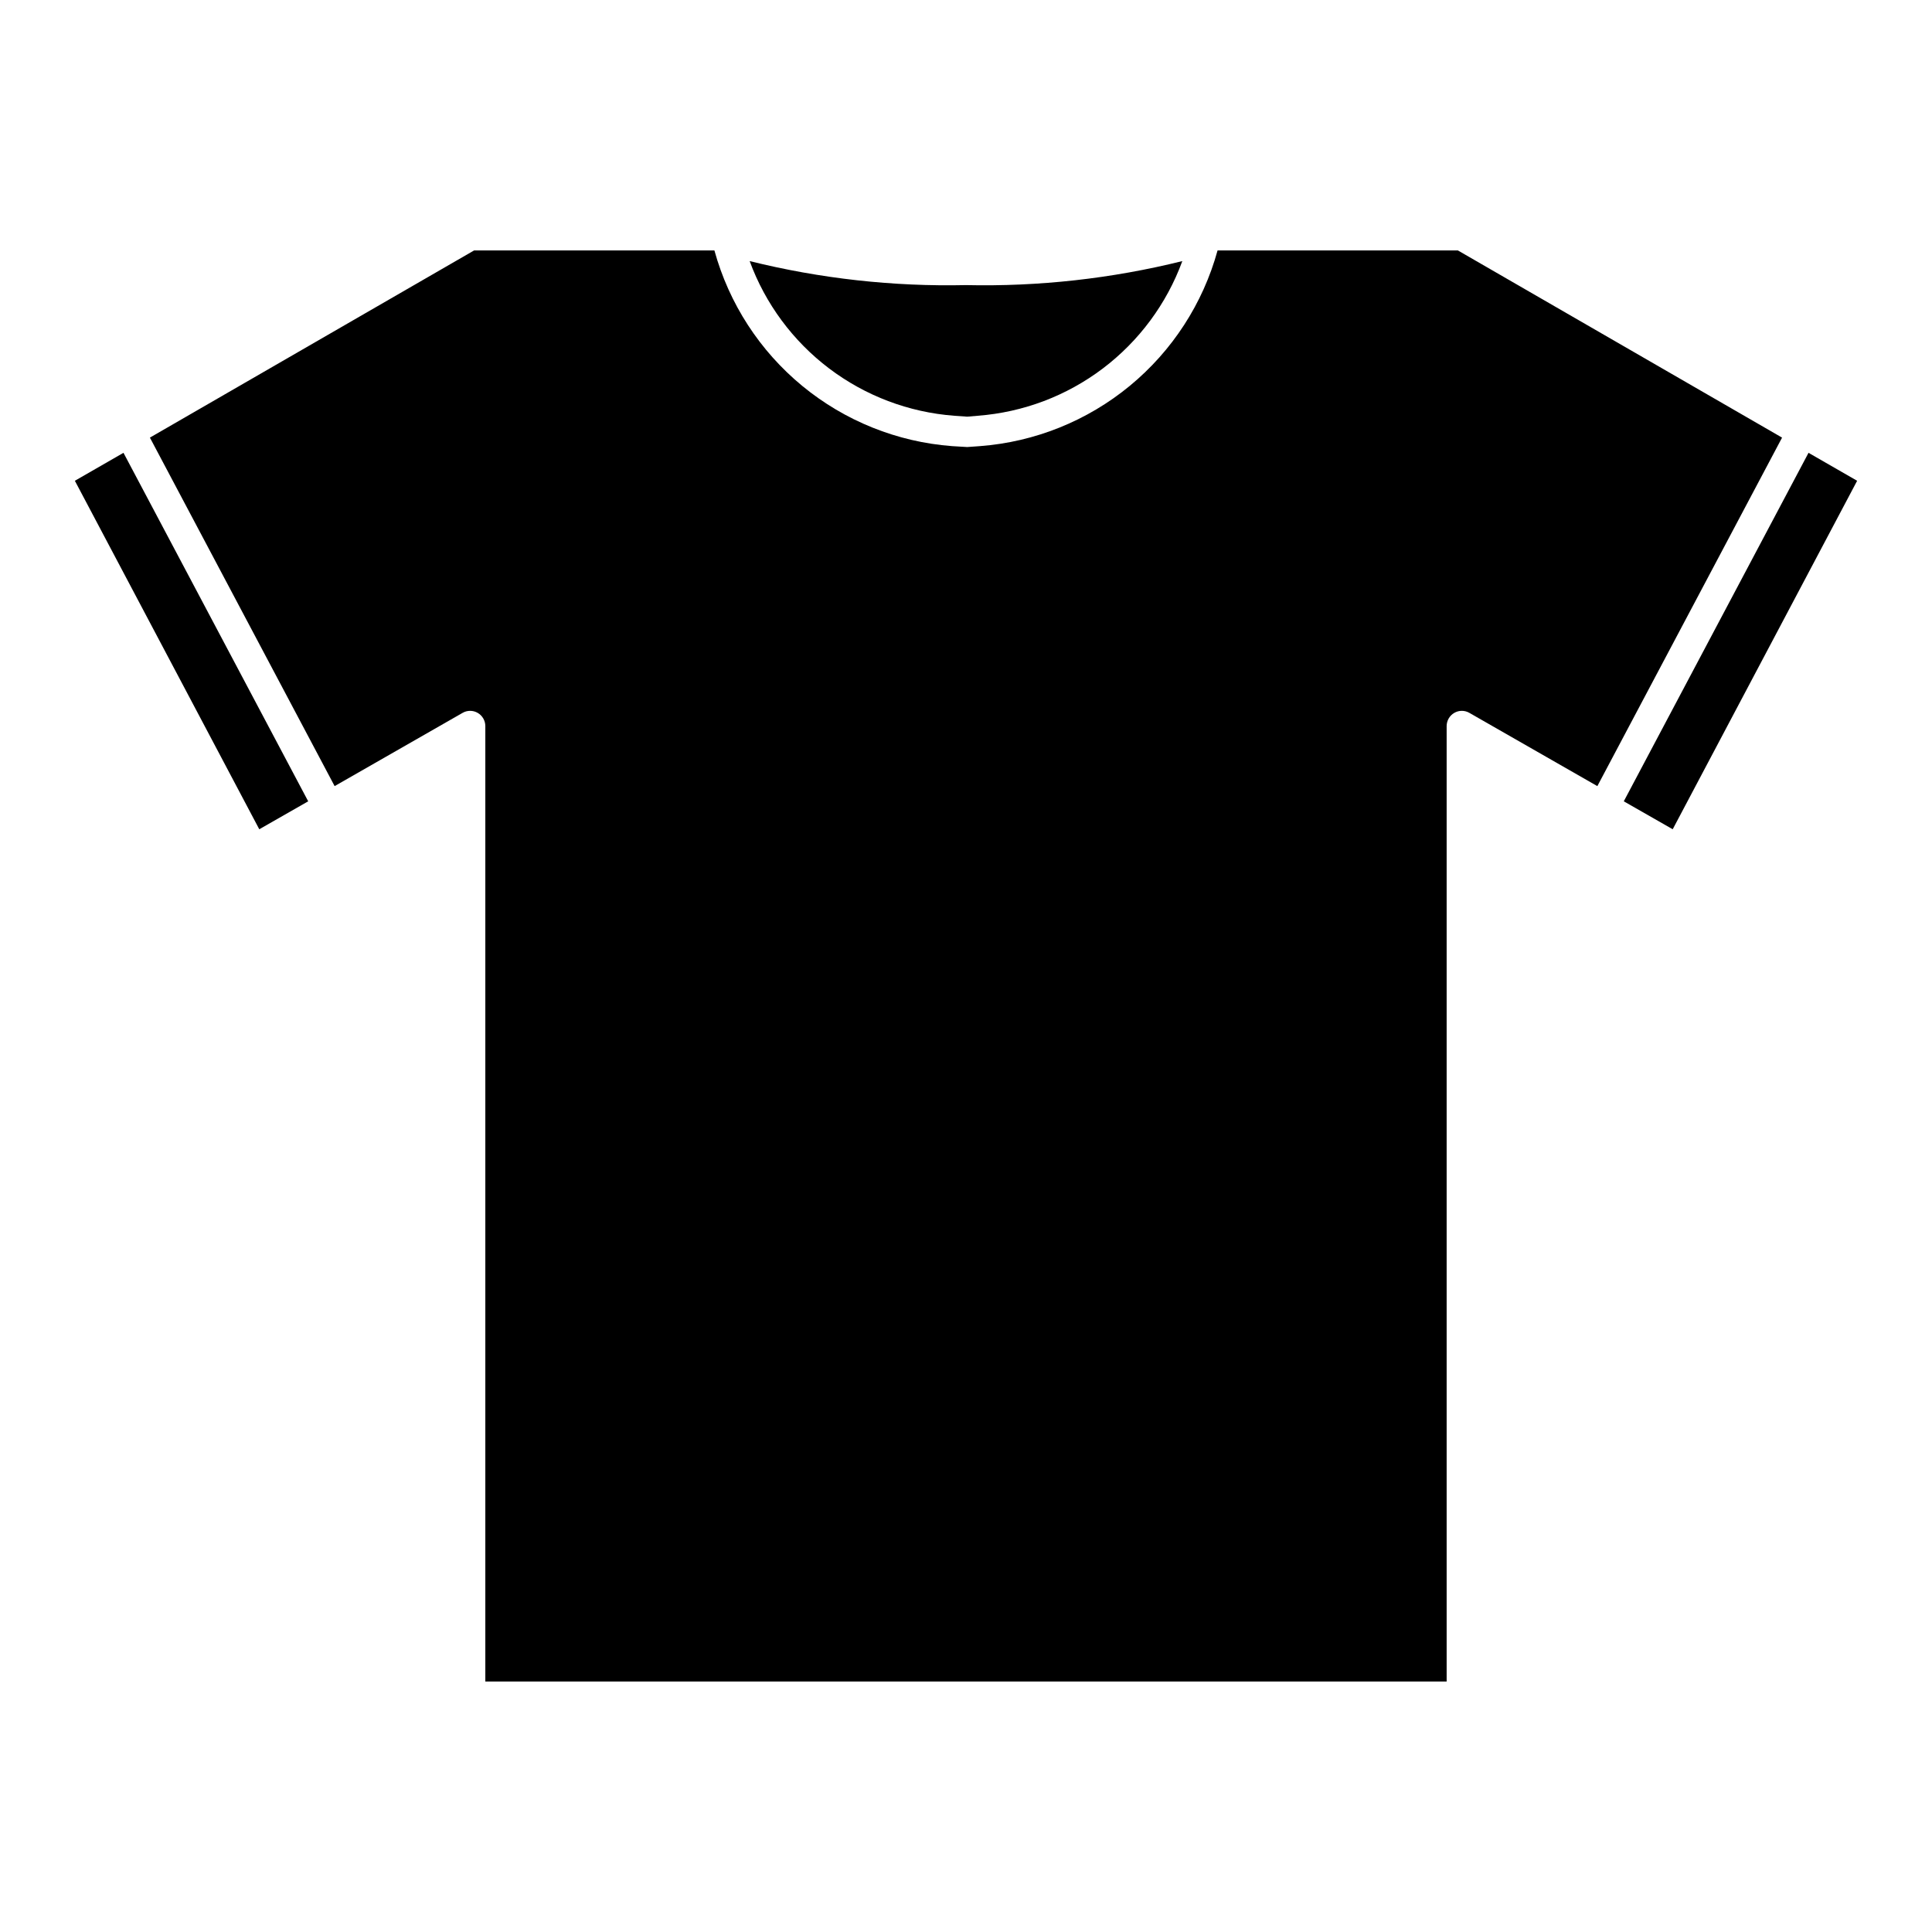
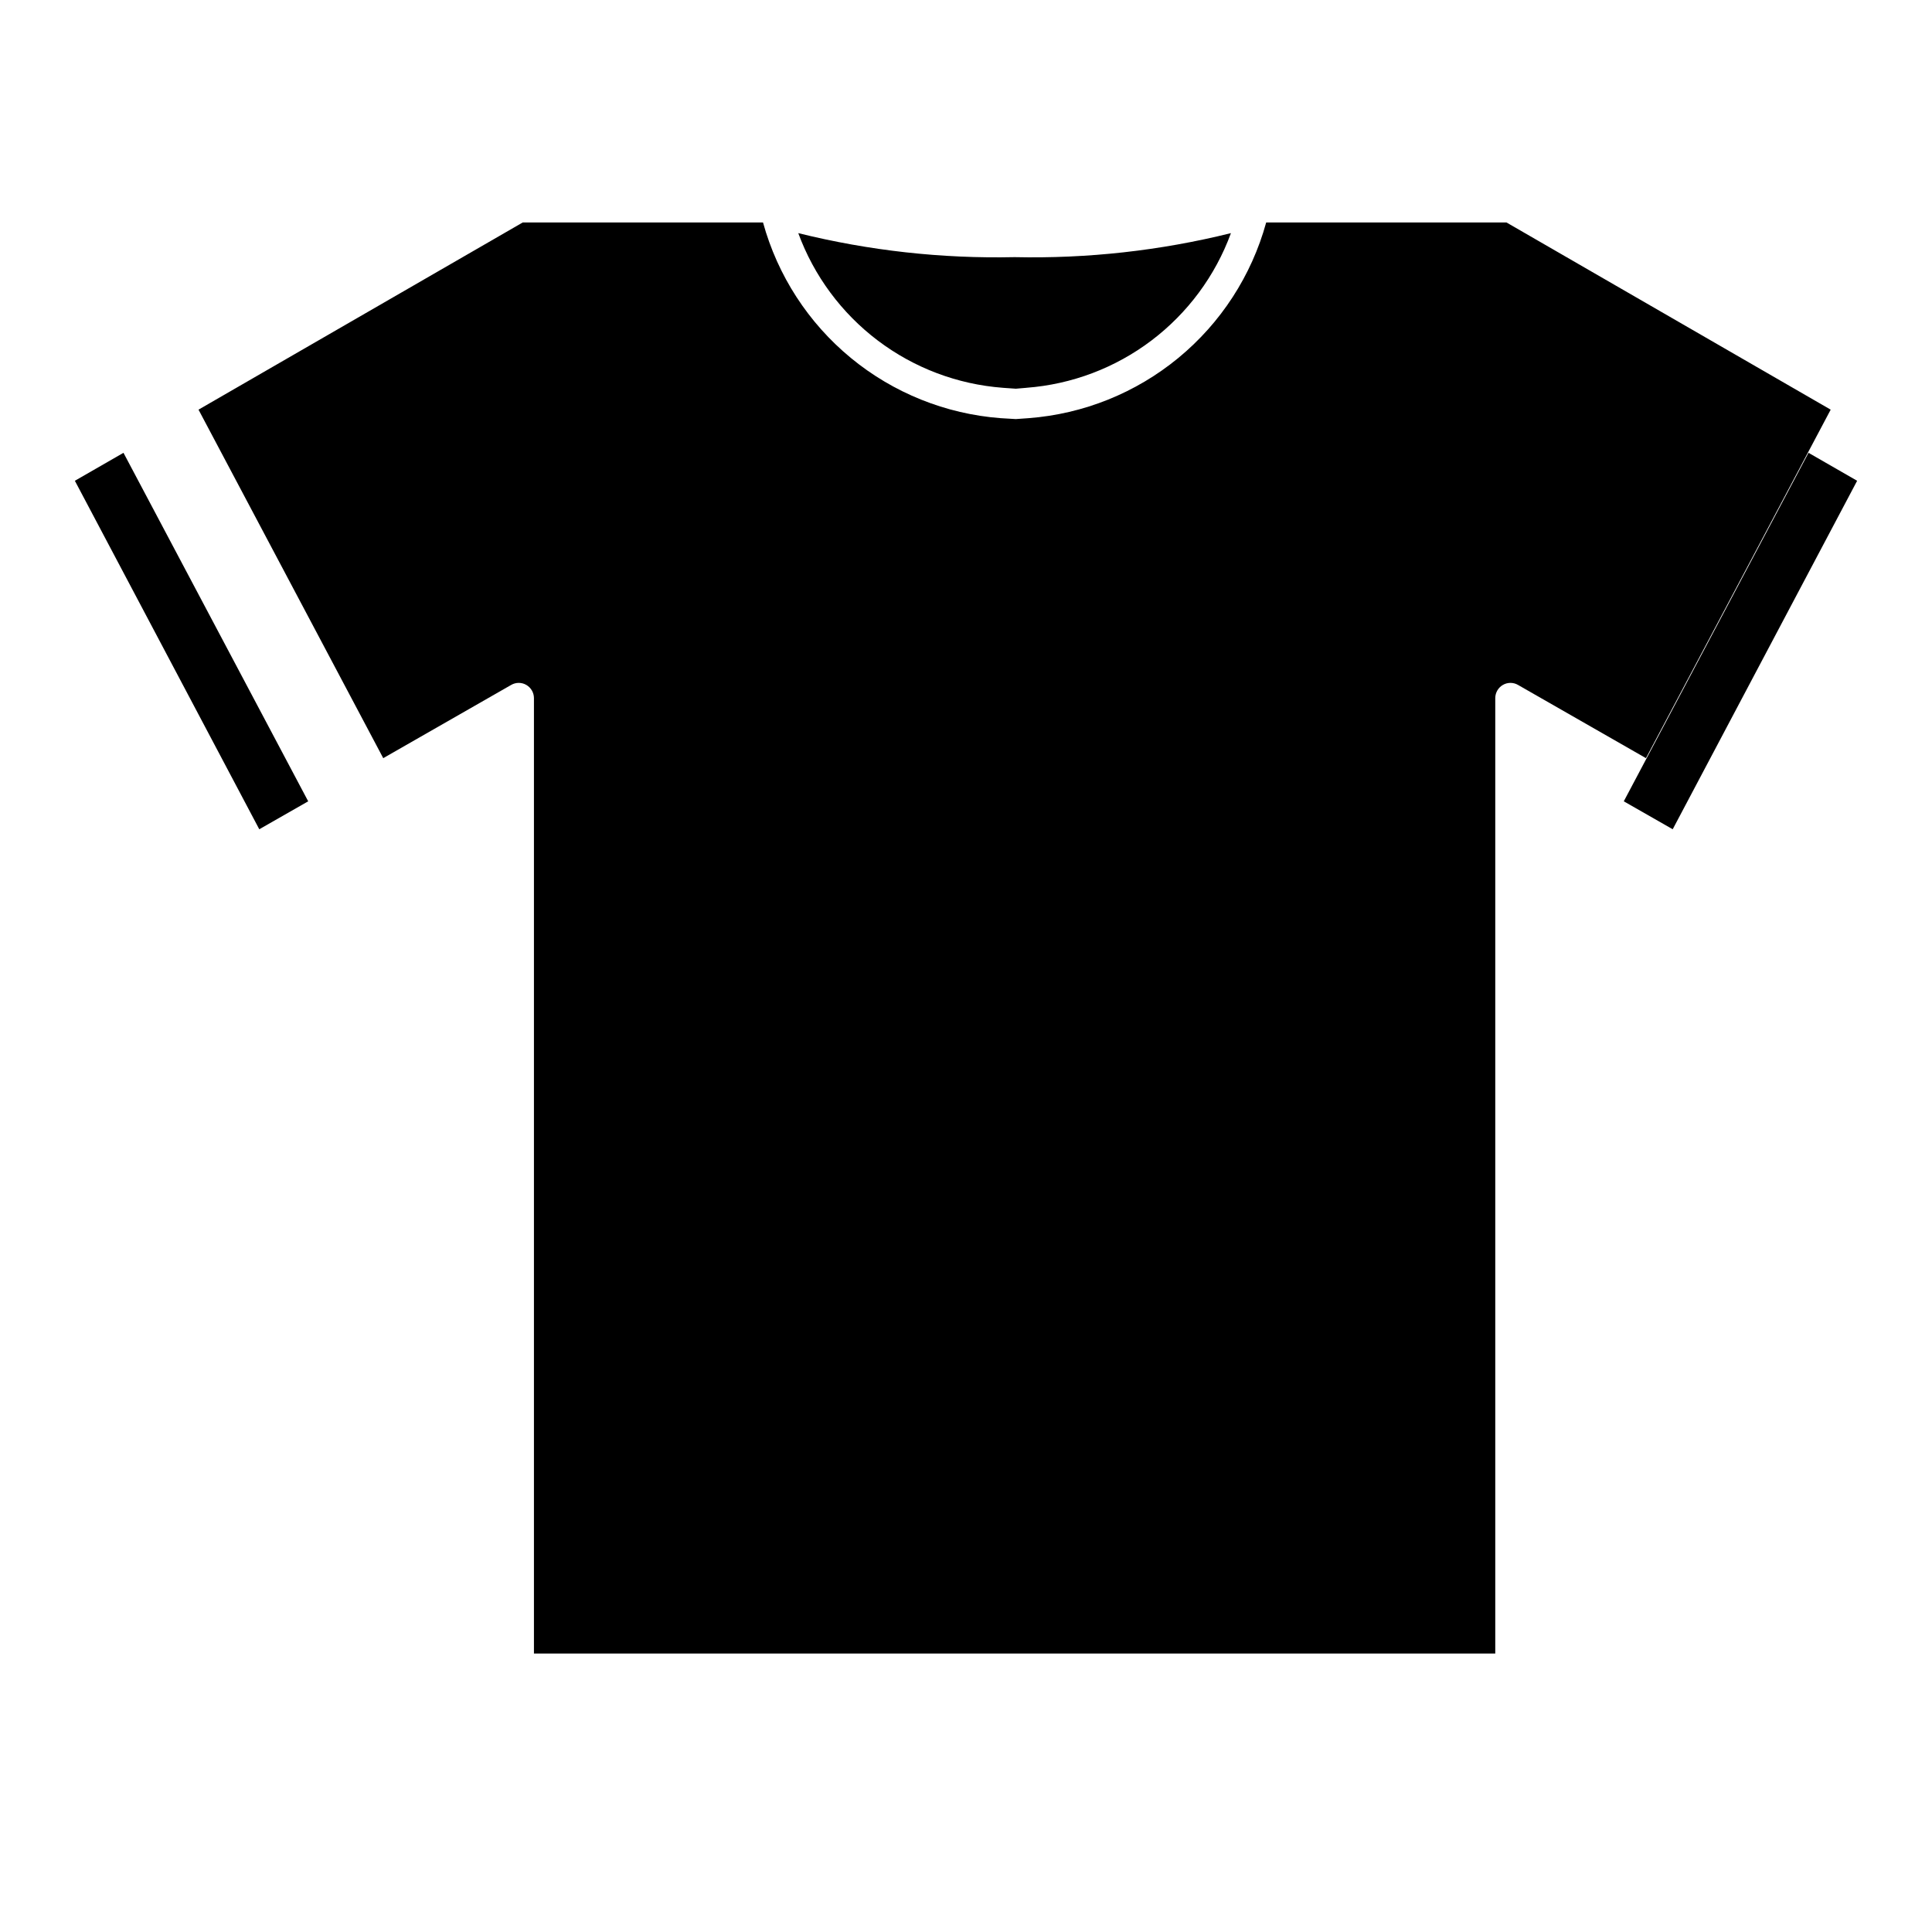
<svg xmlns="http://www.w3.org/2000/svg" fill="#000000" width="800px" height="800px" version="1.1" viewBox="144 144 512 512">
-   <path d="m636.16 271.41-48.875 92.352-12.965-7.406 48.957-92.355zm-472.32 0 48.871 92.352 12.965-7.406-48.953-92.355zm233.02-17.23 3.465 0.242 2.82-0.242-0.004-0.004c12.012-0.91 23.512-5.258 33.117-12.523 9.609-7.269 16.926-17.148 21.07-28.461-18.742 4.648-38.023 6.789-57.328 6.363-19.309 0.426-38.586-1.715-57.332-6.363 4.148 11.312 11.461 21.191 21.07 28.461 9.609 7.266 21.105 11.613 33.117 12.523zm133.5-43.809h-63.691c-3.875 14.078-12.004 26.613-23.277 35.895-11.27 9.281-25.129 14.855-39.688 15.961l-3.387 0.242-4.027-0.242c-14.555-1.105-28.418-6.68-39.688-15.961-11.27-9.281-19.398-21.816-23.277-35.895h-63.688l-85.91 49.602 48.953 92.355 33.898-19.402c1.246-0.727 2.781-0.727 4.027 0 1.234 0.719 2 2.035 2.012 3.461v253.23h254.76v-253.23c0.016-1.426 0.777-2.742 2.012-3.461 1.246-0.727 2.785-0.727 4.027 0l33.898 19.402 48.953-92.355z" />
+   <path d="m636.16 271.41-48.875 92.352-12.965-7.406 48.957-92.355zm-472.32 0 48.871 92.352 12.965-7.406-48.953-92.355m233.02-17.23 3.465 0.242 2.82-0.242-0.004-0.004c12.012-0.91 23.512-5.258 33.117-12.523 9.609-7.269 16.926-17.148 21.07-28.461-18.742 4.648-38.023 6.789-57.328 6.363-19.309 0.426-38.586-1.715-57.332-6.363 4.148 11.312 11.461 21.191 21.07 28.461 9.609 7.266 21.105 11.613 33.117 12.523zm133.5-43.809h-63.691c-3.875 14.078-12.004 26.613-23.277 35.895-11.27 9.281-25.129 14.855-39.688 15.961l-3.387 0.242-4.027-0.242c-14.555-1.105-28.418-6.68-39.688-15.961-11.27-9.281-19.398-21.816-23.277-35.895h-63.688l-85.91 49.602 48.953 92.355 33.898-19.402c1.246-0.727 2.781-0.727 4.027 0 1.234 0.719 2 2.035 2.012 3.461v253.23h254.76v-253.23c0.016-1.426 0.777-2.742 2.012-3.461 1.246-0.727 2.785-0.727 4.027 0l33.898 19.402 48.953-92.355z" />
</svg>